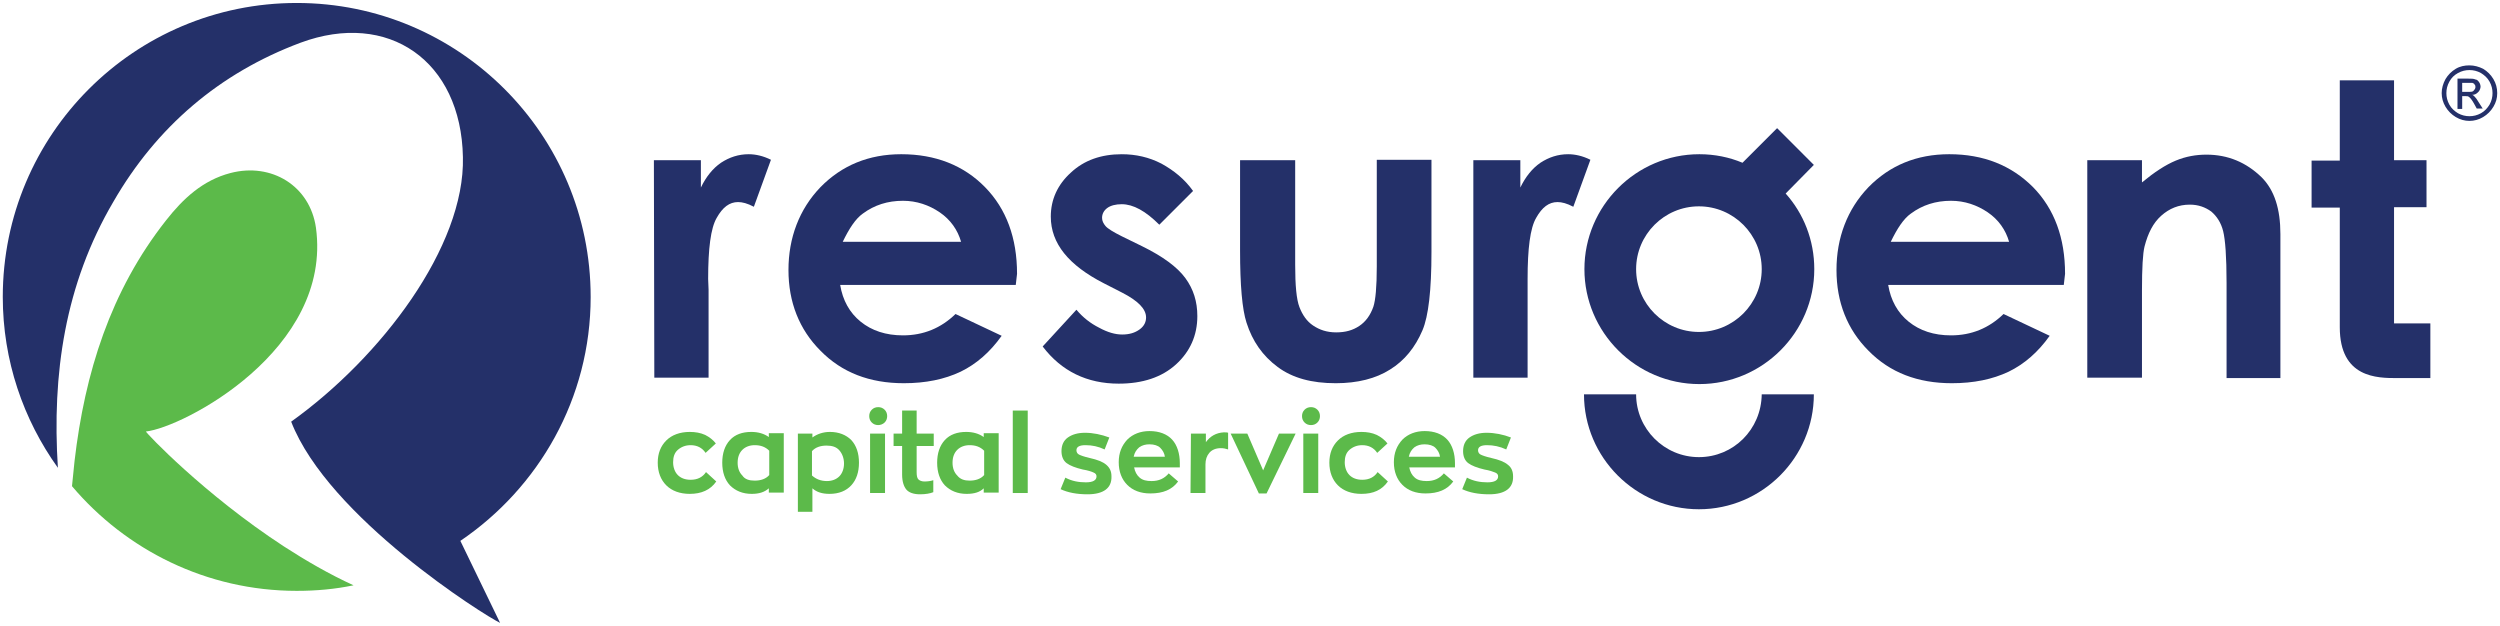
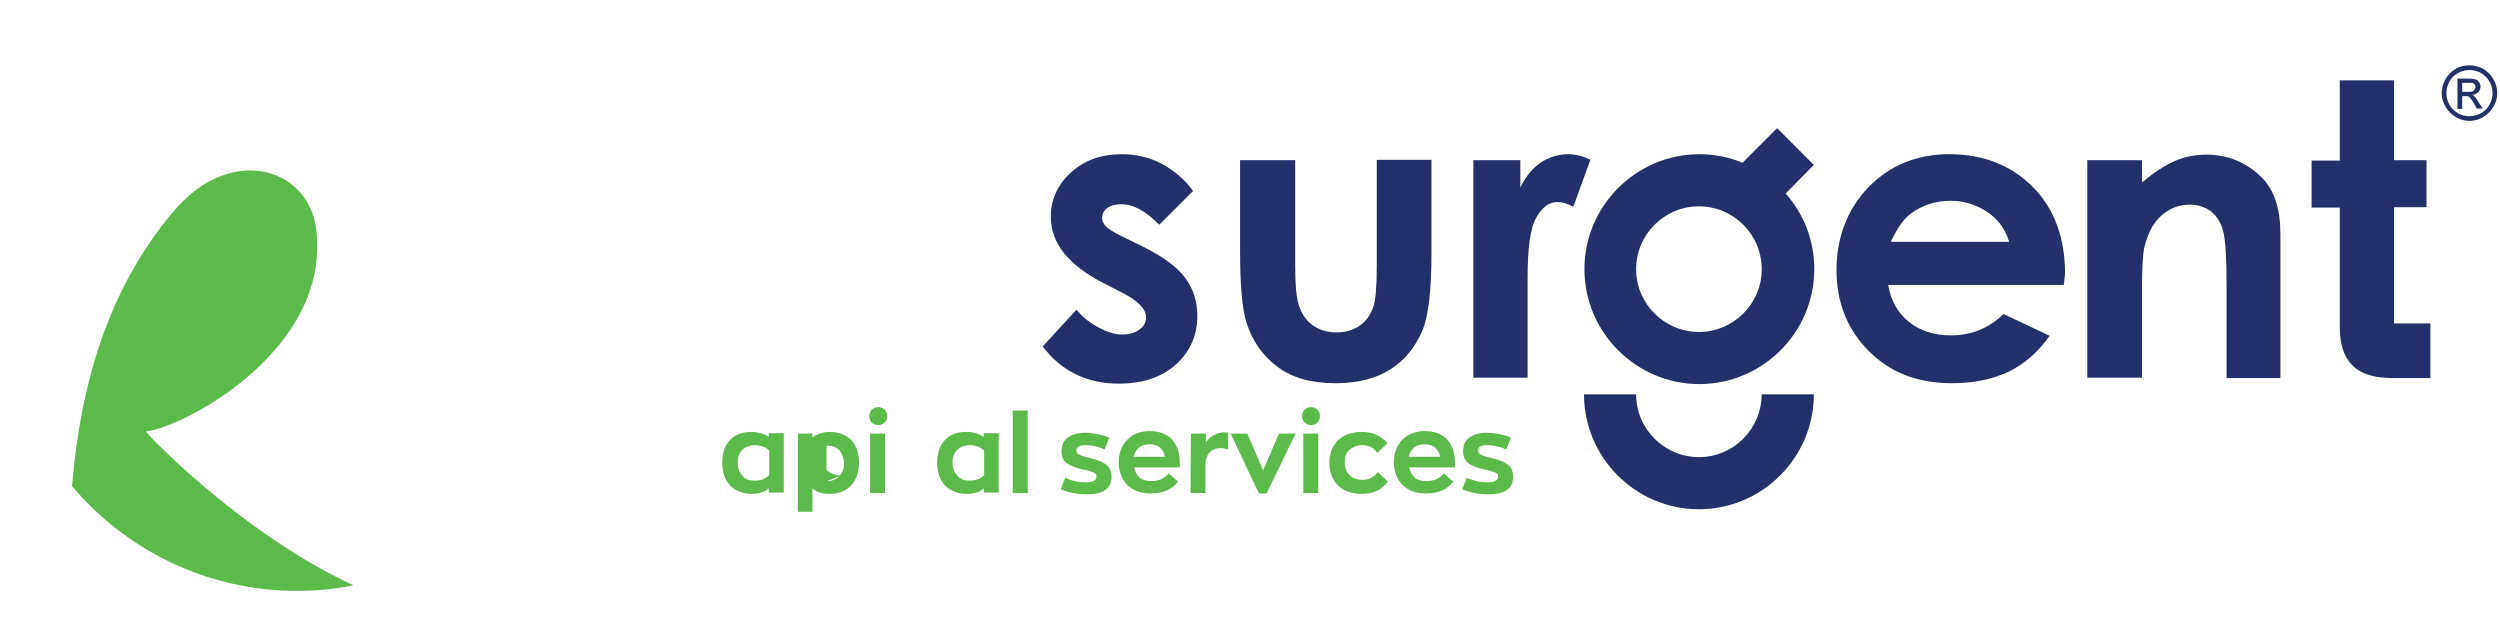
<svg xmlns="http://www.w3.org/2000/svg" id="Layer_1" data-name="Layer 1" version="1.1" viewBox="0 0 585.15 146.491">
  <defs>
    <style>.cls-1 {fill: #243069;}.cls-1, .cls-2 {stroke-width: 0px;}.cls-2 {fill: #5cba4a;}</style>
  </defs>
  <g>
    <g>
-       <path class="cls-2" d="M161.45,115.596c-2.3,0-4.2-.7-5.5-2s-2-3.1-2-5.3.7-3.9,2-5.2,3.2-2,5.5-2c1.3,0,2.5.2,3.6.7,1,.5,1.9,1.2,2.5,2l-2.4,2.2c-.8-1.2-2-1.8-3.5-1.8-1.2,0-2.2.4-3,1.1s-1.1,1.7-1.1,2.9.4,2.3,1.1,3c.7.7,1.7,1.1,3,1.1,1.6,0,2.8-.6,3.6-1.8l2.4,2.2c-1.4,2-3.5,2.9-6.2,2.9h0Z" />
      <path class="cls-2" d="M175.95,115.596c-2.1,0-3.8-.7-5.1-2-1.2-1.3-1.8-3.1-1.8-5.3s.6-4,1.8-5.3,2.9-1.9,5-1.9c1.6,0,3,.4,4.1,1.2v-.9h3.5v13.9h-3.5v-1c-1,.9-2.3,1.3-4,1.3h0ZM176.65,112.496c1.4,0,2.6-.4,3.4-1.3v-5.7c-.9-.9-2-1.3-3.4-1.3-1.2,0-2.2.4-2.9,1.1s-1.1,1.7-1.1,3,.4,2.3,1.1,3c.6.9,1.6,1.2,2.9,1.2h0Z" />
-       <path class="cls-2" d="M186.75,101.496h3.4v.9c1.1-.8,2.5-1.3,4.1-1.3,2.1,0,3.8.7,5,1.9,1.2,1.3,1.8,3.1,1.8,5.3s-.6,4-1.8,5.3-2.9,2-5.1,2c-1.7,0-3-.4-4-1.3v5.5h-3.4v-18.3h0ZM193.55,112.596c1.2,0,2.2-.4,2.9-1.1s1.1-1.8,1.1-3-.4-2.3-1.1-3.1-1.7-1.1-3-1.1c-1.4,0-2.6.4-3.4,1.3v5.7c.9.8,2,1.3,3.5,1.3h0Z" />
+       <path class="cls-2" d="M186.75,101.496h3.4v.9c1.1-.8,2.5-1.3,4.1-1.3,2.1,0,3.8.7,5,1.9,1.2,1.3,1.8,3.1,1.8,5.3s-.6,4-1.8,5.3-2.9,2-5.1,2c-1.7,0-3-.4-4-1.3v5.5h-3.4v-18.3h0ZM193.55,112.596c1.2,0,2.2-.4,2.9-1.1s1.1-1.8,1.1-3-.4-2.3-1.1-3.1-1.7-1.1-3-1.1v5.7c.9.8,2,1.3,3.5,1.3h0Z" />
      <path class="cls-2" d="M205.55,99.496c-.6,0-1.1-.2-1.5-.6s-.6-.9-.6-1.5.2-1.1.6-1.5.9-.6,1.5-.6,1.1.2,1.5.6.6.9.6,1.5-.2,1.1-.6,1.5-1,.6-1.5.6ZM203.65,101.496h3.5v13.9h-3.5v-13.9Z" />
-       <path class="cls-2" d="M215.35,115.696c-1.5,0-2.6-.4-3.2-1.1s-1-1.9-1-3.5v-6.7h-2v-2.9h2v-5.4h3.4v5.4h4v2.9h-4v6.1c0,.8.1,1.4.4,1.7s.8.5,1.4.5c.8,0,1.5-.1,2.1-.3v2.8c-.7.3-1.8.5-3.1.5h0Z" />
      <path class="cls-2" d="M226.25,115.596c-2.1,0-3.8-.7-5.1-2-1.2-1.3-1.8-3.1-1.8-5.3s.6-4,1.8-5.3,2.9-1.9,5-1.9c1.6,0,3,.4,4.1,1.2v-.9h3.5v13.9h-3.5v-1c-.9.9-2.2,1.3-4,1.3h0ZM226.95,112.496c1.4,0,2.6-.4,3.4-1.3v-5.7c-.9-.9-2-1.3-3.4-1.3-1.2,0-2.2.4-2.9,1.1s-1.1,1.7-1.1,3,.4,2.3,1.1,3c.7.9,1.7,1.2,2.9,1.2h0Z" />
      <path class="cls-2" d="M237.05,96.096h3.5v19.3h-3.5v-19.3Z" />
      <path class="cls-2" d="M254.55,115.696c-2.5,0-4.6-.4-6.3-1.2l1.1-2.7c1.5.8,3.1,1.1,4.8,1.1s2.5-.5,2.5-1.4c0-.4-.2-.7-.7-.9-.4-.2-1.3-.5-2.5-.7-1.7-.4-3-.9-3.8-1.5s-1.2-1.6-1.2-2.8c0-1.4.5-2.5,1.5-3.2s2.3-1.1,4-1.1c1.9,0,3.8.4,5.7,1.1l-1.1,2.8c-1.5-.7-2.9-1-4.5-1-1.4,0-2.1.4-2.1,1.2,0,.4.2.8.6,1s1.2.5,2.5.8c1.8.4,3.1.9,3.9,1.6s1.2,1.5,1.2,2.7c.1,2.7-1.8,4.2-5.6,4.2h0Z" />
      <path class="cls-2" d="M276.15,108.396v1h-10.7c.2,1,.6,1.8,1.3,2.4.7.6,1.6.8,2.8.8,1.7,0,3-.6,4-1.8l2.2,1.9c-1.4,1.9-3.5,2.8-6.5,2.8-2.3,0-4.1-.7-5.4-2s-2-3.1-2-5.3.7-3.9,2-5.3c1.3-1.3,3.1-2,5.2-2,2.3,0,4.1.7,5.3,2s1.8,3.3,1.8,5.5h0ZM269.05,103.996c-.9,0-1.7.2-2.4.7-.6.5-1.1,1.2-1.3,2.2h7.3c-.1-.8-.5-1.5-1.1-2.1-.5-.5-1.4-.8-2.5-.8h0Z" />
      <path class="cls-2" d="M278.75,101.496h3.5v2c1-1.4,2.4-2.2,4.2-2.3.4,0,.8,0,1,.1v3.9c-.6-.2-1.1-.3-1.7-.3-1.2,0-2.1.4-2.7,1.1s-.9,1.6-.9,2.7v6.7h-3.5l.1-13.9h0Z" />
      <path class="cls-2" d="M303.25,101.496l-6.8,14h-1.8l-6.6-14h3.9l3.7,8.6,3.7-8.6h3.9Z" />
      <path class="cls-2" d="M306.85,99.496c-.6,0-1.1-.2-1.5-.6s-.6-.9-.6-1.5.2-1.1.6-1.5.9-.6,1.5-.6,1.1.2,1.5.6.6.9.6,1.5-.2,1.1-.6,1.5-.9.6-1.5.6ZM305.05,101.496h3.5v13.9h-3.5v-13.9Z" />
      <path class="cls-2" d="M318.65,115.596c-2.3,0-4.2-.7-5.5-2s-2-3.1-2-5.3.7-3.9,2-5.2,3.2-2,5.5-2c1.3,0,2.5.2,3.6.7,1,.5,1.9,1.2,2.5,2l-2.4,2.2c-.8-1.2-2-1.8-3.5-1.8-1.2,0-2.2.4-3,1.1s-1.1,1.7-1.1,2.9.4,2.3,1.1,3,1.7,1.1,3,1.1c1.6,0,2.8-.6,3.6-1.8l2.4,2.2c-1.4,2-3.4,2.9-6.2,2.9h0Z" />
      <path class="cls-2" d="M340.55,108.396v1h-10.7c.2,1,.6,1.8,1.3,2.4.7.6,1.6.8,2.8.8,1.7,0,3-.6,4-1.8l2.2,1.9c-1.4,1.9-3.5,2.8-6.5,2.8-2.3,0-4.1-.7-5.4-2s-2-3.1-2-5.3.7-3.9,2-5.3c1.3-1.3,3.1-2,5.2-2,2.3,0,4.1.7,5.3,2s1.8,3.3,1.8,5.5h0ZM333.45,103.996c-.9,0-1.7.2-2.4.7-.6.5-1.1,1.2-1.3,2.2h7.3c-.1-.8-.5-1.5-1.1-2.1-.5-.5-1.4-.8-2.5-.8h0Z" />
      <path class="cls-2" d="M348.55,115.696c-2.5,0-4.6-.4-6.3-1.2l1.1-2.7c1.5.8,3.1,1.1,4.8,1.1s2.5-.5,2.5-1.4c0-.4-.2-.7-.7-.9s-1.3-.5-2.5-.7c-1.7-.4-3-.9-3.8-1.5s-1.2-1.6-1.2-2.8c0-1.4.5-2.5,1.5-3.2s2.3-1.1,4-1.1c1.9,0,3.9.4,5.7,1.1l-1.1,2.8c-1.5-.7-3-1-4.5-1-1.4,0-2.1.4-2.1,1.2,0,.4.2.8.6,1s1.2.5,2.5.8c1.8.4,3.1.9,3.9,1.6.8.6,1.2,1.5,1.2,2.7.1,2.7-1.8,4.2-5.6,4.2h0Z" />
    </g>
    <g>
-       <path class="cls-1" d="M153.05,37.496h11v6.4c1.2-2.5,2.8-4.5,4.7-5.8,2-1.3,4.1-2,6.5-2,1.6,0,3.4.4,5.2,1.3l-4,11c-1.5-.8-2.7-1.1-3.7-1.1-2,0-3.6,1.2-5,3.7-1.4,2.4-2,7.2-2,14.3l.1,2.5v20.6h-12.7l-.1-50.9h0Z" />
-       <path class="cls-1" d="M237.75,66.696h-41.1c.6,3.6,2.2,6.5,4.8,8.6s5.9,3.2,9.9,3.2c4.8,0,8.9-1.7,12.3-5l10.8,5.1c-2.7,3.8-5.9,6.6-9.6,8.4-3.8,1.8-8.2,2.7-13.3,2.7-8,0-14.5-2.5-19.5-7.6-5-5-7.5-11.4-7.5-18.9s2.5-14.2,7.5-19.4c5-5.1,11.3-7.7,18.9-7.7,8,0,14.6,2.6,19.6,7.7s7.5,11.9,7.5,20.3l-.3,2.6h0ZM224.95,56.596c-.8-2.8-2.5-5.2-5-6.9s-5.4-2.7-8.6-2.7c-3.6,0-6.7,1-9.4,3-1.7,1.2-3.2,3.5-4.7,6.6,0,0,27.7,0,27.7,0Z" />
      <path class="cls-1" d="M279.25,44.696l-7.9,7.9c-3.2-3.2-6.1-4.8-8.8-4.8-1.4,0-2.6.3-3.4.9s-1.2,1.4-1.2,2.3c0,.7.3,1.3.8,1.9s1.8,1.4,3.8,2.4l4.7,2.3c4.9,2.4,8.3,4.9,10.2,7.5,1.9,2.6,2.8,5.5,2.8,8.9,0,4.5-1.7,8.3-5,11.3s-7.8,4.5-13.4,4.5c-7.4,0-13.4-2.9-17.8-8.7l7.9-8.6c1.5,1.8,3.3,3.2,5.3,4.2,2,1.1,3.8,1.6,5.4,1.6,1.7,0,3-.4,4.1-1.2s1.5-1.8,1.5-2.8c0-2-1.9-3.9-5.6-5.8l-4.3-2.2c-8.2-4.2-12.4-9.3-12.4-15.6,0-4,1.6-7.5,4.7-10.3,3.1-2.9,7.1-4.3,11.9-4.3,3.3,0,6.4.7,9.3,2.2,2.9,1.6,5.4,3.6,7.4,6.4h0Z" />
      <path class="cls-1" d="M290.25,37.496h12.9v24.5c0,4.8.3,8.1,1,9.9s1.7,3.3,3.2,4.3,3.2,1.6,5.4,1.6,3.9-.5,5.4-1.5,2.6-2.5,3.3-4.5c.5-1.5.8-4.6.8-9.4v-25h12.8v21.6c0,8.9-.7,15-2.1,18.3-1.7,4-4.2,7.1-7.6,9.2-3.3,2.1-7.6,3.2-12.7,3.2-5.6,0-10.1-1.2-13.6-3.8s-5.9-6-7.3-10.4c-1-3.1-1.5-8.7-1.5-16.9v-21.1h0Z" />
      <path class="cls-1" d="M344.85,37.496h11v6.4c1.2-2.5,2.8-4.5,4.7-5.8,2-1.3,4.1-2,6.5-2,1.6,0,3.4.4,5.2,1.3l-4,11c-1.5-.8-2.7-1.1-3.7-1.1-2,0-3.6,1.2-5,3.7-1.4,2.4-2,7.2-2,14.3v23.1h-12.7v-50.9h0Z" />
      <path class="cls-1" d="M483.05,66.696h-41.1c.6,3.6,2.2,6.5,4.8,8.6s5.9,3.2,9.9,3.2c4.8,0,8.9-1.7,12.3-5l10.8,5.1c-2.7,3.8-5.9,6.6-9.6,8.4-3.8,1.8-8.2,2.7-13.3,2.7-8,0-14.5-2.5-19.5-7.6-5-5-7.5-11.4-7.5-18.9s2.5-14.2,7.5-19.4c5-5.1,11.3-7.7,18.9-7.7,8,0,14.5,2.6,19.6,7.7,5,5.1,7.5,11.9,7.5,20.3l-.3,2.6h0ZM470.25,56.596c-.8-2.8-2.5-5.2-5-6.9s-5.4-2.7-8.6-2.7c-3.6,0-6.7,1-9.4,3-1.7,1.2-3.2,3.5-4.7,6.6,0,0,27.7,0,27.7,0Z" />
      <path class="cls-1" d="M488.55,37.496h12.8v5.2c2.9-2.4,5.5-4.1,7.9-5.1s4.8-1.4,7.2-1.4c5,0,9.3,1.8,12.9,5.3,3,3,4.4,7.4,4.4,13.3v33.7h-12.6v-22.3c0-6.1-.3-10.1-.8-12.1s-1.5-3.5-2.8-4.6c-1.4-1-3-1.6-5-1.6-2.6,0-4.8.9-6.7,2.6s-3.1,4.1-3.9,7.2c-.4,1.6-.6,5-.6,10.3v20.4h-12.8v-50.9h0Z" />
      <path class="cls-1" d="M560.35,75.696v-27.2h7.6v-11h-7.6v-18.7h-12.7v18.8h-6.6v11h6.6v28c0,11.9,8.8,11.9,13.4,11.9h7.8v-12.8s-8.5,0-8.5,0Z" />
      <g>
        <path class="cls-1" d="M397.65,106.996c-8.1,0-14.7-6.6-14.7-14.7h-12.2c0,14.8,12.1,26.9,26.9,26.9s26.9-12.1,26.9-26.9h-12.2c-.1,8.2-6.6,14.7-14.7,14.7h0Z" />
        <path class="cls-1" d="M424.55,38.596l-8.6-8.6-8.1,8.1c-3.1-1.3-6.5-2-10.1-2-14.8,0-26.9,12.1-26.9,26.9s12.1,26.9,26.9,26.9,26.9-12.1,26.9-26.9c0-6.8-2.5-13-6.7-17.7l6.6-6.7h0ZM397.65,77.696c-8.1,0-14.7-6.6-14.7-14.7s6.6-14.7,14.7-14.7,14.7,6.6,14.7,14.7-6.6,14.7-14.7,14.7Z" />
      </g>
    </g>
    <g>
      <path class="cls-2" d="M34.15,100.996c8.6-.9,43.7-19.1,39.8-47.7-1.4-9.8-10.4-15.3-20-12.8-6.5,1.7-11.1,6-15.1,11.1-13,16.5-19,35.7-21.4,56.3-.2,1.9-.4,3.9-.6,5.9,12.6,14.9,31.5,24.5,52.6,24.5,4.6,0,9-.4,13.3-1.3-5.7-2.6-11.2-5.8-16.3-9.1-18.7-12.2-32.3-26.6-32.3-26.9h0Z" />
-       <path class="cls-1" d="M138.25,69.496C138.25,31.496,107.45.696,69.45.696S.65,31.496.65,69.496c0,14.9,4.8,28.7,12.9,40-1.4-21.9,1.6-42.9,13-62.3,10.1-17.5,24.8-30.1,43.8-37.2,20.5-7.6,37.6,4.2,38,26.8.5,20.9-19.1,46.8-40.2,61.9,8.7,22.4,45.3,45.4,48.9,47.1l-9.3-19.2c18.3-12.4,30.5-33.3,30.5-57.1h0Z" />
    </g>
  </g>
  <path class="cls-1" d="M578,15.3c1.1,0,2.2.3,3.2.8,1,.6,1.8,1.4,2.4,2.4.6,1,.9,2.1.9,3.3s-.3,2.2-.9,3.2c-.6,1-1.4,1.8-2.4,2.4s-2.1.9-3.2.9-2.2-.3-3.2-.9-1.8-1.4-2.4-2.4c-.6-1-.9-2.1-.9-3.2s.3-2.2.9-3.3c.6-1,1.4-1.8,2.4-2.4s2.1-.8,3.2-.8ZM578,16.4c-.9,0-1.8.2-2.7.7s-1.5,1.1-2,2-.7,1.8-.7,2.7.2,1.8.7,2.7c.5.9,1.2,1.5,2,2,.9.5,1.8.7,2.7.7s1.8-.2,2.7-.7,1.5-1.2,2-2c.5-.9.7-1.8.7-2.7s-.2-1.8-.7-2.7c-.5-.9-1.2-1.5-2-2-.9-.5-1.8-.7-2.7-.7ZM575.2,25.4v-7h2.4c.8,0,1.4,0,1.8.2.4,0,.7.4.9.7.2.3.3.7.3,1s-.2,1-.6,1.3c-.4.4-.8.6-1.4.6.2,0,.4.2.6.4.3.3.6.7,1,1.4l.9,1.4h-1.4l-.6-1.1c-.5-.9-.9-1.4-1.2-1.6-.2-.2-.5-.2-.9-.2h-.7v3h-1.1v-.1ZM576.3,21.5h1.4c.7,0,1.1,0,1.3-.3.2-.2.4-.5.4-.8s0-.4-.2-.6c0-.2-.3-.3-.5-.4h-2.4v2.1h0Z" />
</svg>